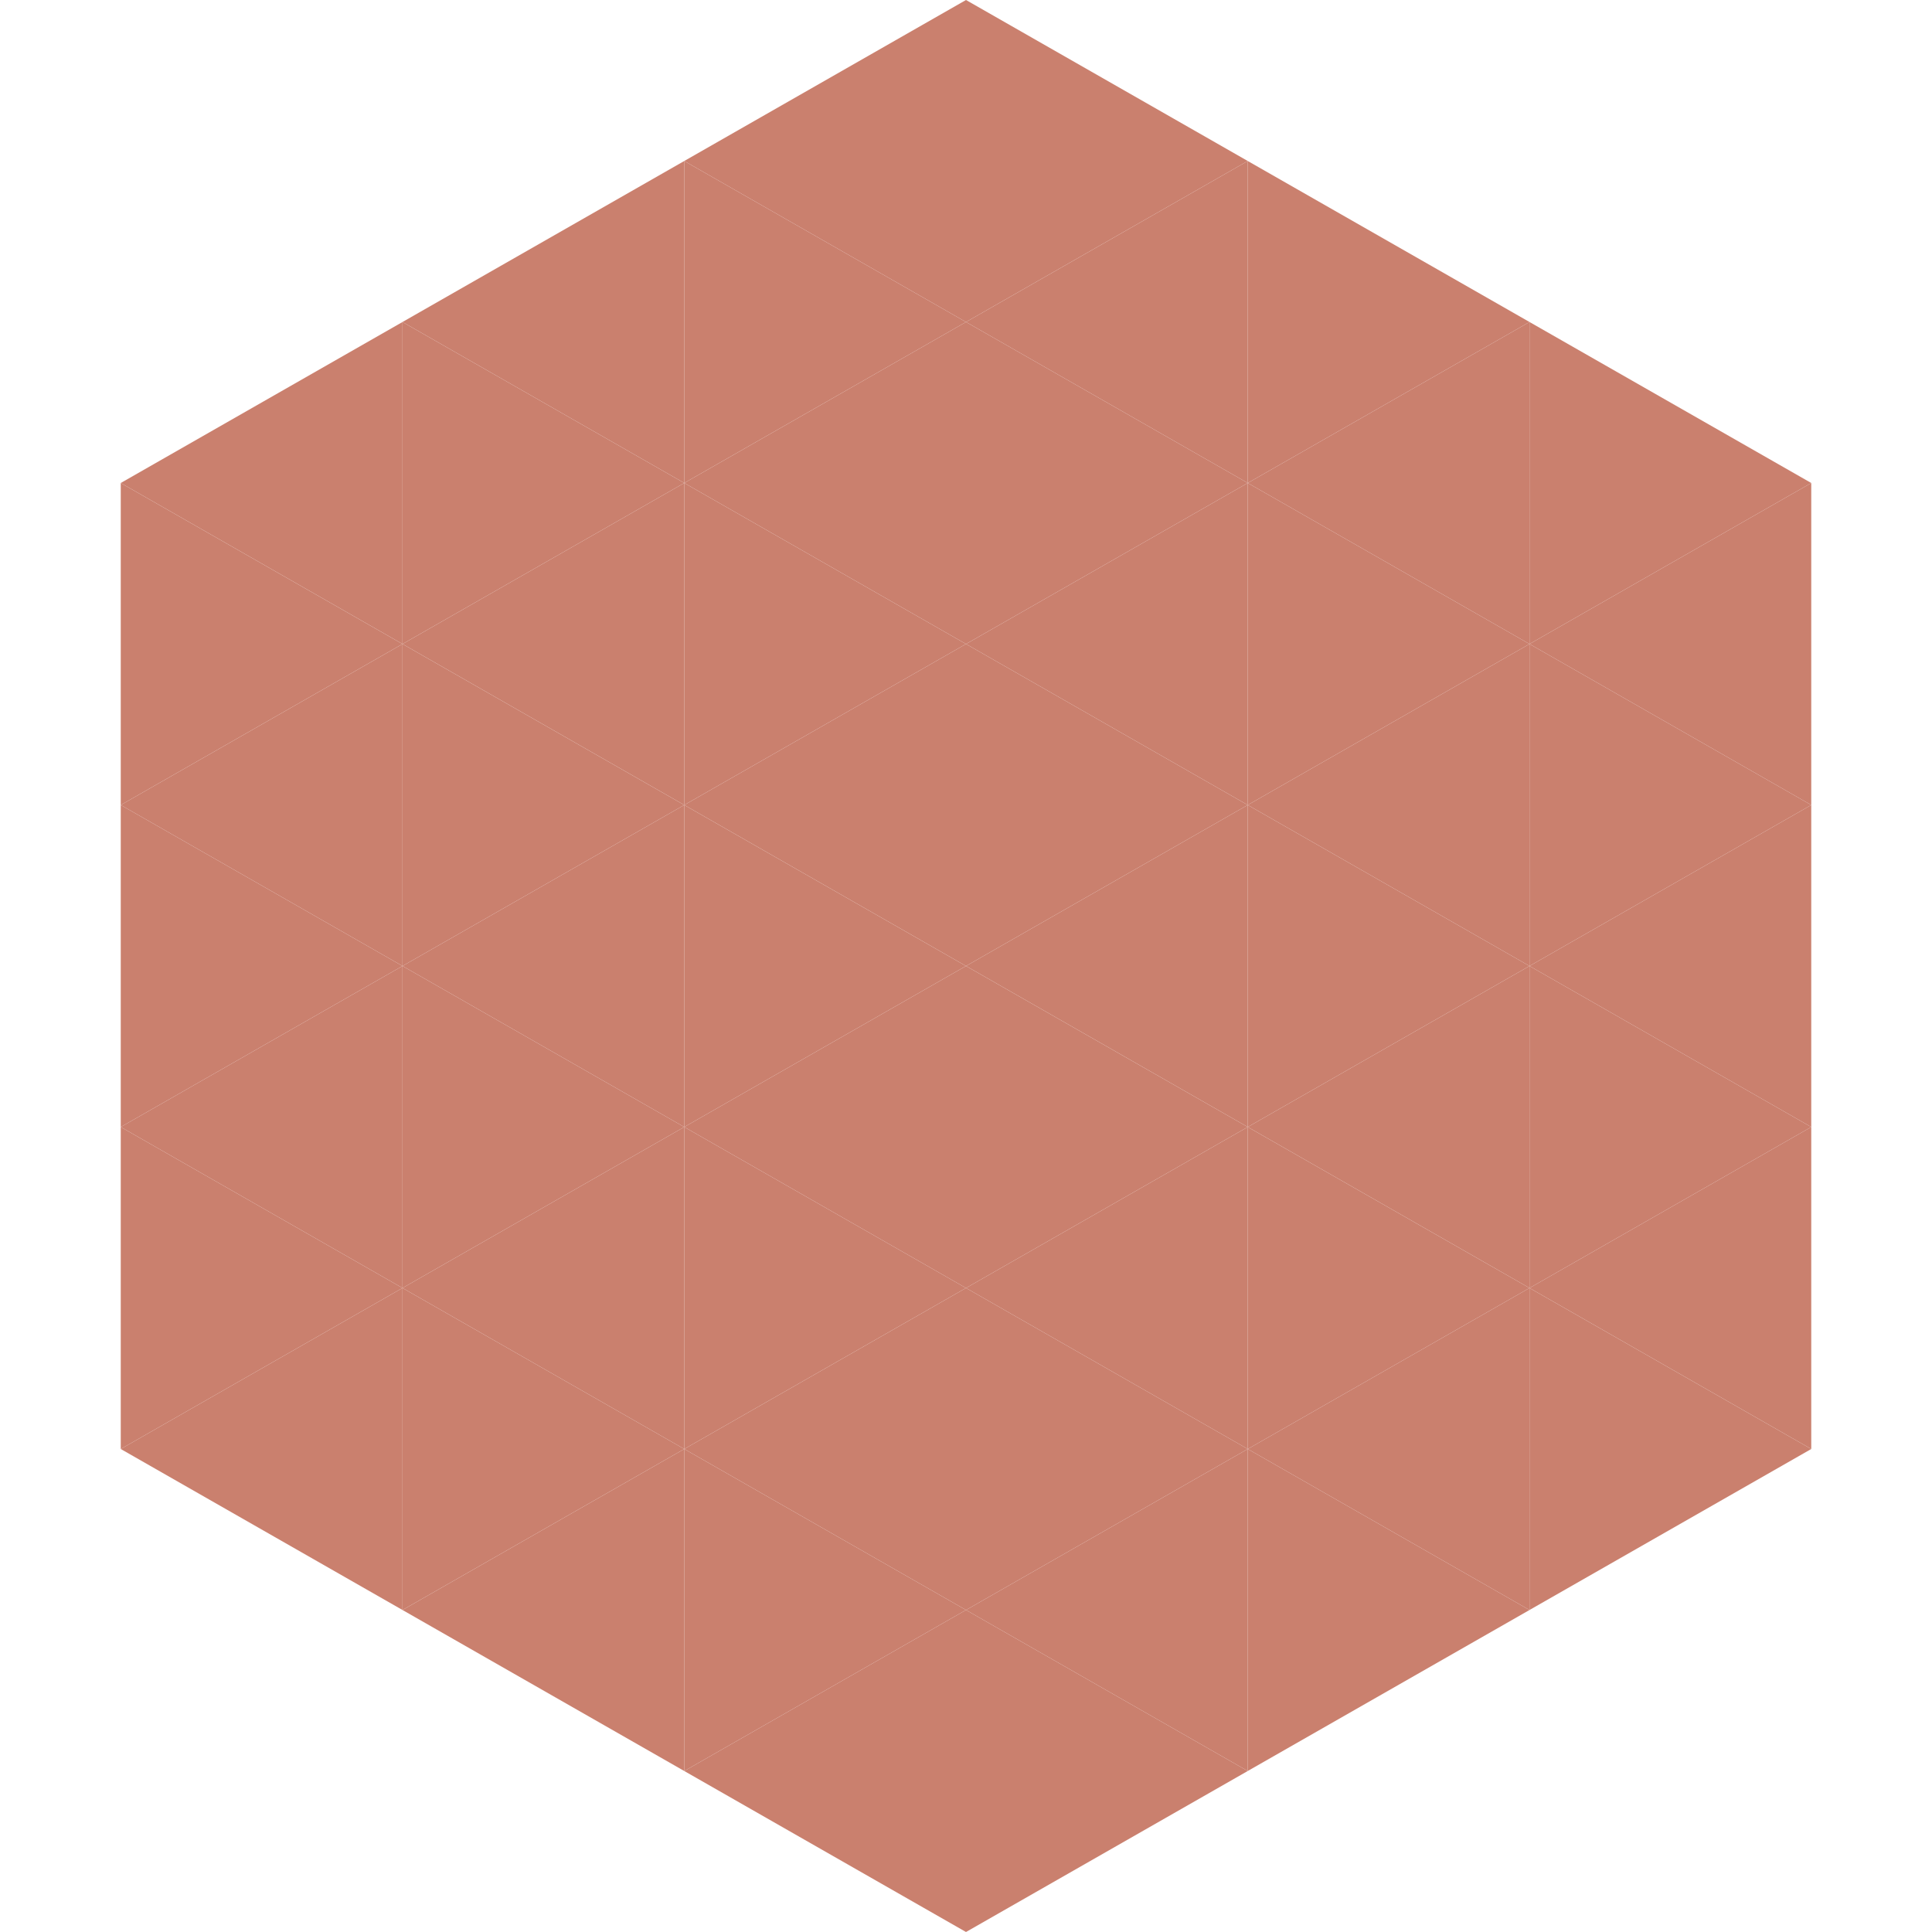
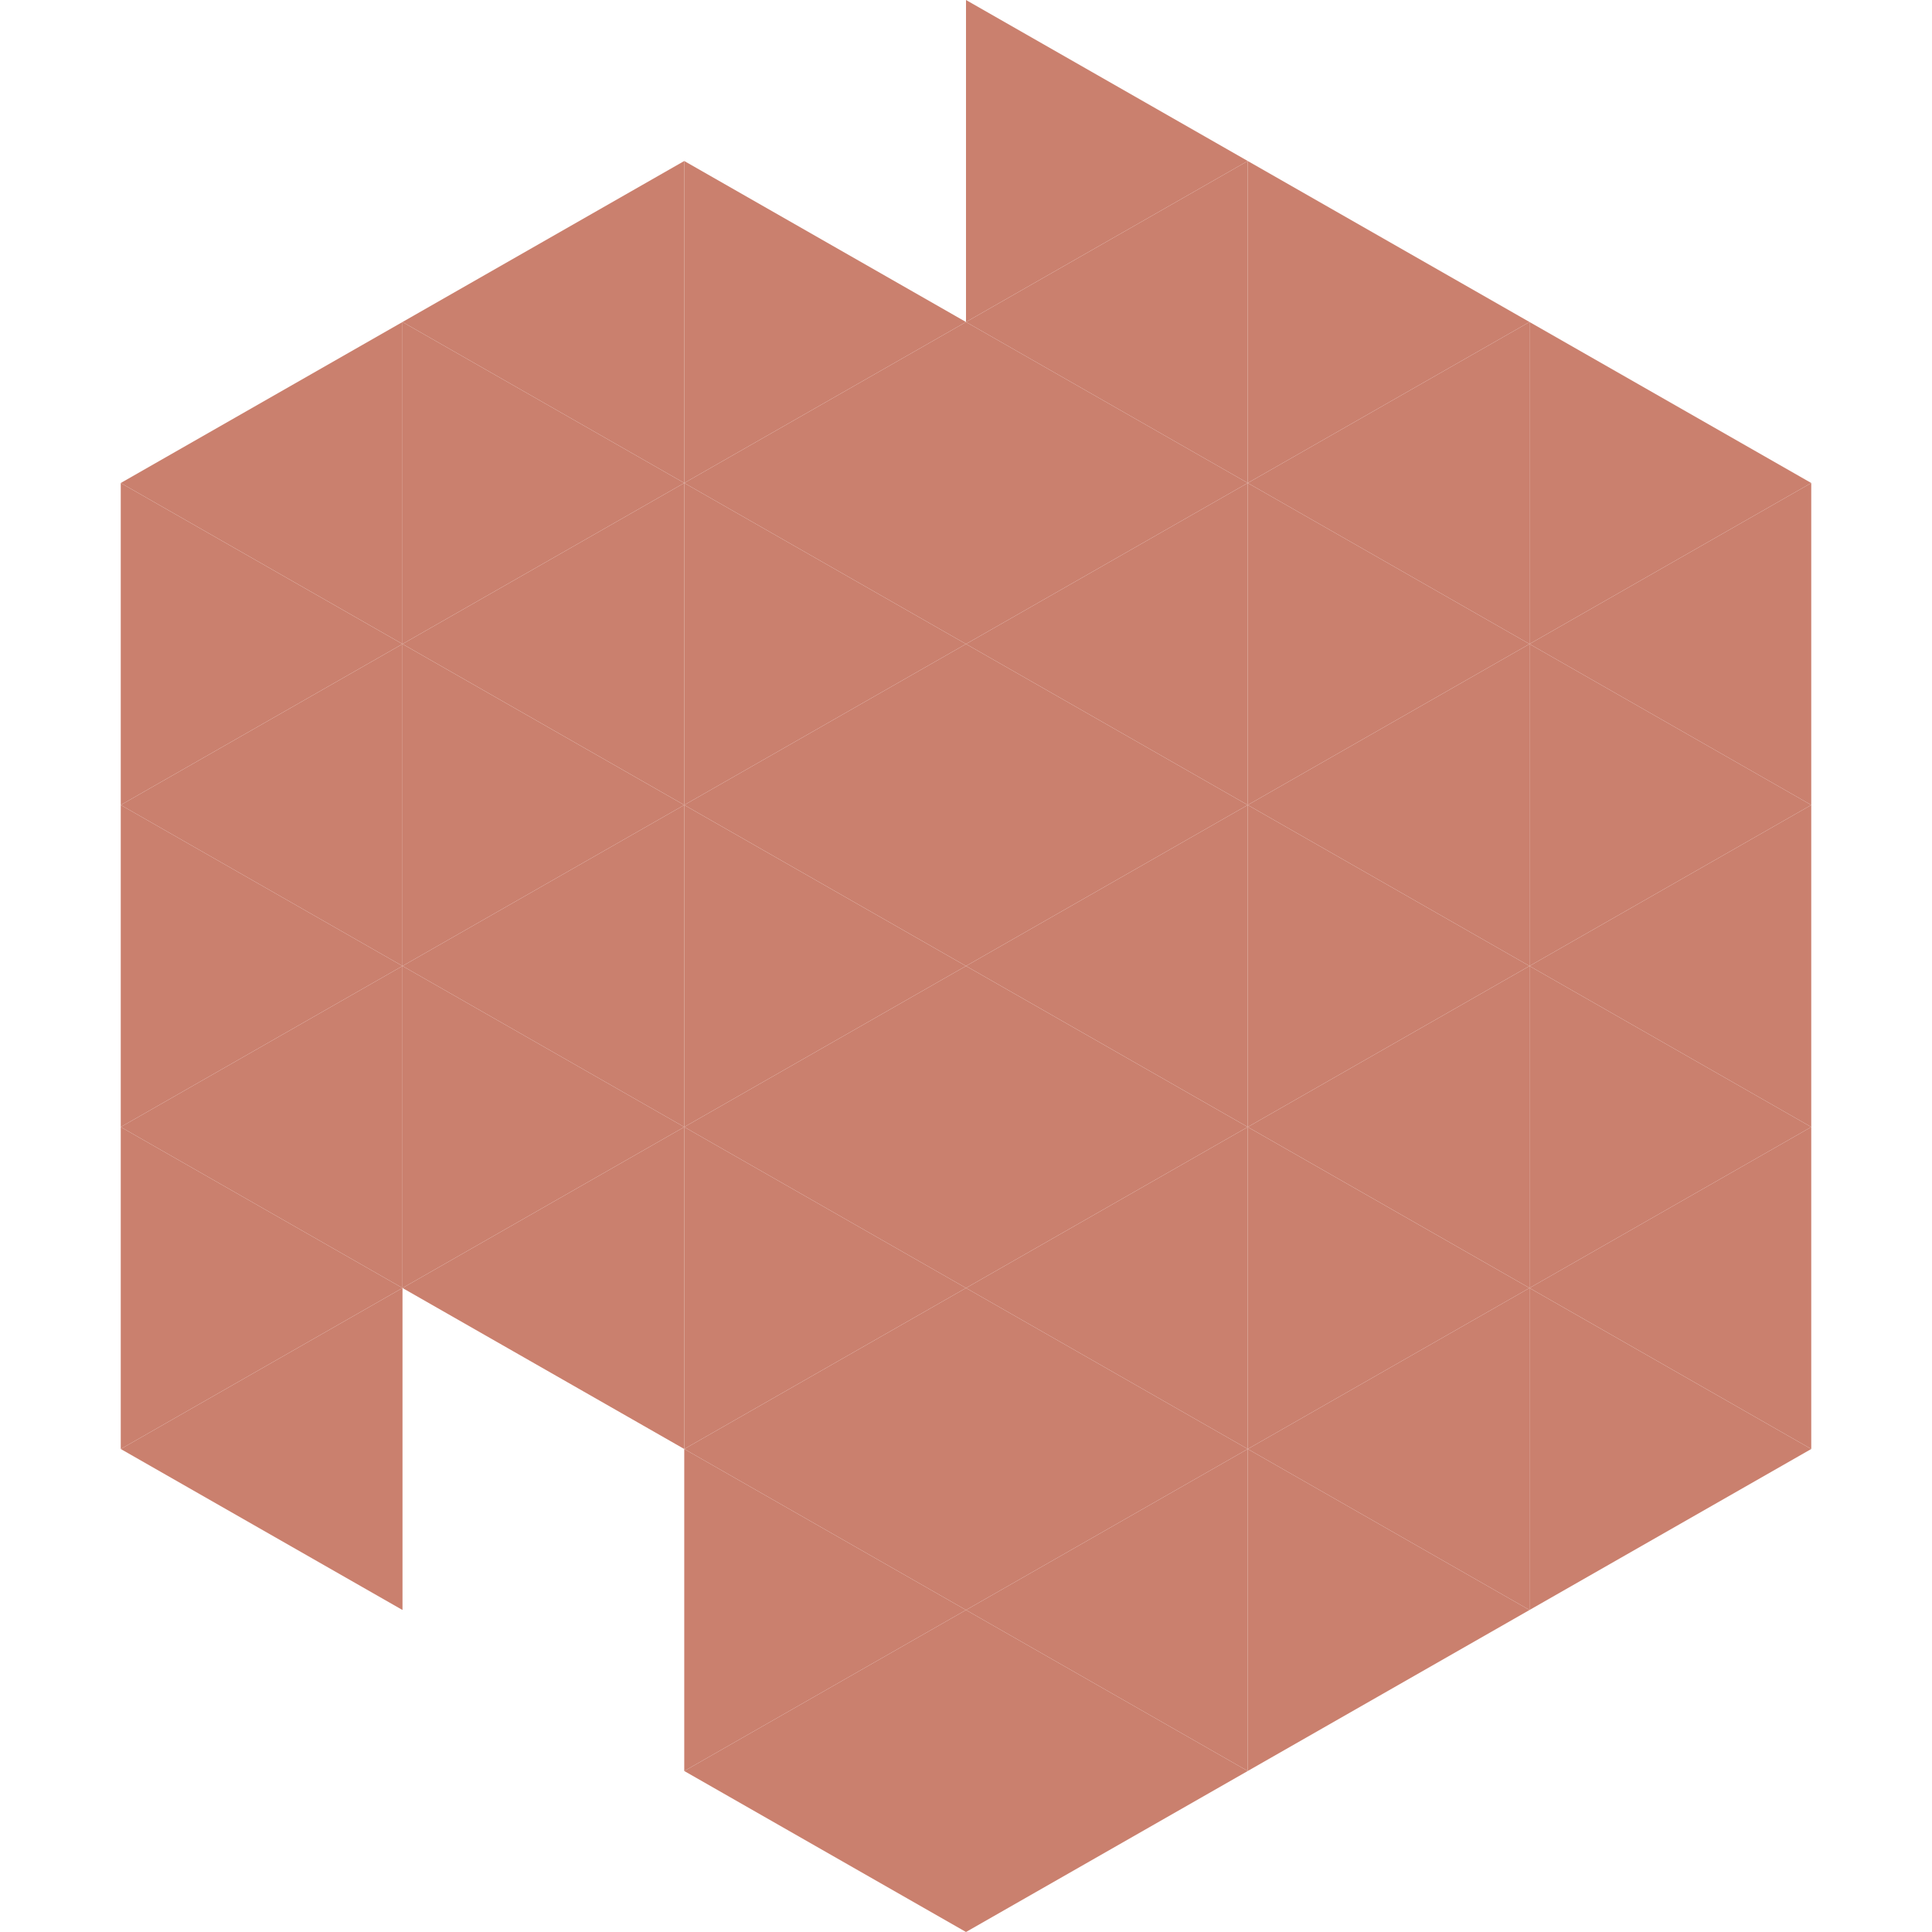
<svg xmlns="http://www.w3.org/2000/svg" width="240" height="240">
  <polygon points="50,40 15,60 50,80" style="fill:rgb(202,128,110)" />
  <polygon points="190,40 225,60 190,80" style="fill:rgb(202,128,110)" />
  <polygon points="15,60 50,80 15,100" style="fill:rgb(202,128,110)" />
  <polygon points="225,60 190,80 225,100" style="fill:rgb(202,128,110)" />
  <polygon points="50,80 15,100 50,120" style="fill:rgb(202,128,110)" />
  <polygon points="190,80 225,100 190,120" style="fill:rgb(202,128,110)" />
  <polygon points="15,100 50,120 15,140" style="fill:rgb(202,128,110)" />
  <polygon points="225,100 190,120 225,140" style="fill:rgb(202,128,110)" />
  <polygon points="50,120 15,140 50,160" style="fill:rgb(202,128,110)" />
  <polygon points="190,120 225,140 190,160" style="fill:rgb(202,128,110)" />
  <polygon points="15,140 50,160 15,180" style="fill:rgb(202,128,110)" />
  <polygon points="225,140 190,160 225,180" style="fill:rgb(202,128,110)" />
  <polygon points="50,160 15,180 50,200" style="fill:rgb(202,128,110)" />
  <polygon points="190,160 225,180 190,200" style="fill:rgb(202,128,110)" />
  <polygon points="15,180 50,200 15,220" style="fill:rgb(255,255,255); fill-opacity:0" />
  <polygon points="225,180 190,200 225,220" style="fill:rgb(255,255,255); fill-opacity:0" />
  <polygon points="50,0 85,20 50,40" style="fill:rgb(255,255,255); fill-opacity:0" />
  <polygon points="190,0 155,20 190,40" style="fill:rgb(255,255,255); fill-opacity:0" />
  <polygon points="85,20 50,40 85,60" style="fill:rgb(202,128,110)" />
  <polygon points="155,20 190,40 155,60" style="fill:rgb(202,128,110)" />
  <polygon points="50,40 85,60 50,80" style="fill:rgb(202,128,110)" />
  <polygon points="190,40 155,60 190,80" style="fill:rgb(202,128,110)" />
  <polygon points="85,60 50,80 85,100" style="fill:rgb(202,128,110)" />
  <polygon points="155,60 190,80 155,100" style="fill:rgb(202,128,110)" />
  <polygon points="50,80 85,100 50,120" style="fill:rgb(202,128,110)" />
  <polygon points="190,80 155,100 190,120" style="fill:rgb(202,128,110)" />
  <polygon points="85,100 50,120 85,140" style="fill:rgb(202,128,110)" />
  <polygon points="155,100 190,120 155,140" style="fill:rgb(202,128,110)" />
  <polygon points="50,120 85,140 50,160" style="fill:rgb(202,128,110)" />
  <polygon points="190,120 155,140 190,160" style="fill:rgb(202,128,110)" />
  <polygon points="85,140 50,160 85,180" style="fill:rgb(202,128,110)" />
  <polygon points="155,140 190,160 155,180" style="fill:rgb(202,128,110)" />
-   <polygon points="50,160 85,180 50,200" style="fill:rgb(202,128,110)" />
  <polygon points="190,160 155,180 190,200" style="fill:rgb(202,128,110)" />
-   <polygon points="85,180 50,200 85,220" style="fill:rgb(202,128,110)" />
  <polygon points="155,180 190,200 155,220" style="fill:rgb(202,128,110)" />
-   <polygon points="120,0 85,20 120,40" style="fill:rgb(202,128,110)" />
  <polygon points="120,0 155,20 120,40" style="fill:rgb(202,128,110)" />
  <polygon points="85,20 120,40 85,60" style="fill:rgb(202,128,110)" />
  <polygon points="155,20 120,40 155,60" style="fill:rgb(202,128,110)" />
  <polygon points="120,40 85,60 120,80" style="fill:rgb(202,128,110)" />
  <polygon points="120,40 155,60 120,80" style="fill:rgb(202,128,110)" />
  <polygon points="85,60 120,80 85,100" style="fill:rgb(202,128,110)" />
  <polygon points="155,60 120,80 155,100" style="fill:rgb(202,128,110)" />
  <polygon points="120,80 85,100 120,120" style="fill:rgb(202,128,110)" />
  <polygon points="120,80 155,100 120,120" style="fill:rgb(202,128,110)" />
  <polygon points="85,100 120,120 85,140" style="fill:rgb(202,128,110)" />
  <polygon points="155,100 120,120 155,140" style="fill:rgb(202,128,110)" />
  <polygon points="120,120 85,140 120,160" style="fill:rgb(202,128,110)" />
  <polygon points="120,120 155,140 120,160" style="fill:rgb(202,128,110)" />
  <polygon points="85,140 120,160 85,180" style="fill:rgb(202,128,110)" />
  <polygon points="155,140 120,160 155,180" style="fill:rgb(202,128,110)" />
  <polygon points="120,160 85,180 120,200" style="fill:rgb(202,128,110)" />
  <polygon points="120,160 155,180 120,200" style="fill:rgb(202,128,110)" />
  <polygon points="85,180 120,200 85,220" style="fill:rgb(202,128,110)" />
  <polygon points="155,180 120,200 155,220" style="fill:rgb(202,128,110)" />
  <polygon points="120,200 85,220 120,240" style="fill:rgb(202,128,110)" />
  <polygon points="120,200 155,220 120,240" style="fill:rgb(202,128,110)" />
  <polygon points="85,220 120,240 85,260" style="fill:rgb(255,255,255); fill-opacity:0" />
  <polygon points="155,220 120,240 155,260" style="fill:rgb(255,255,255); fill-opacity:0" />
</svg>